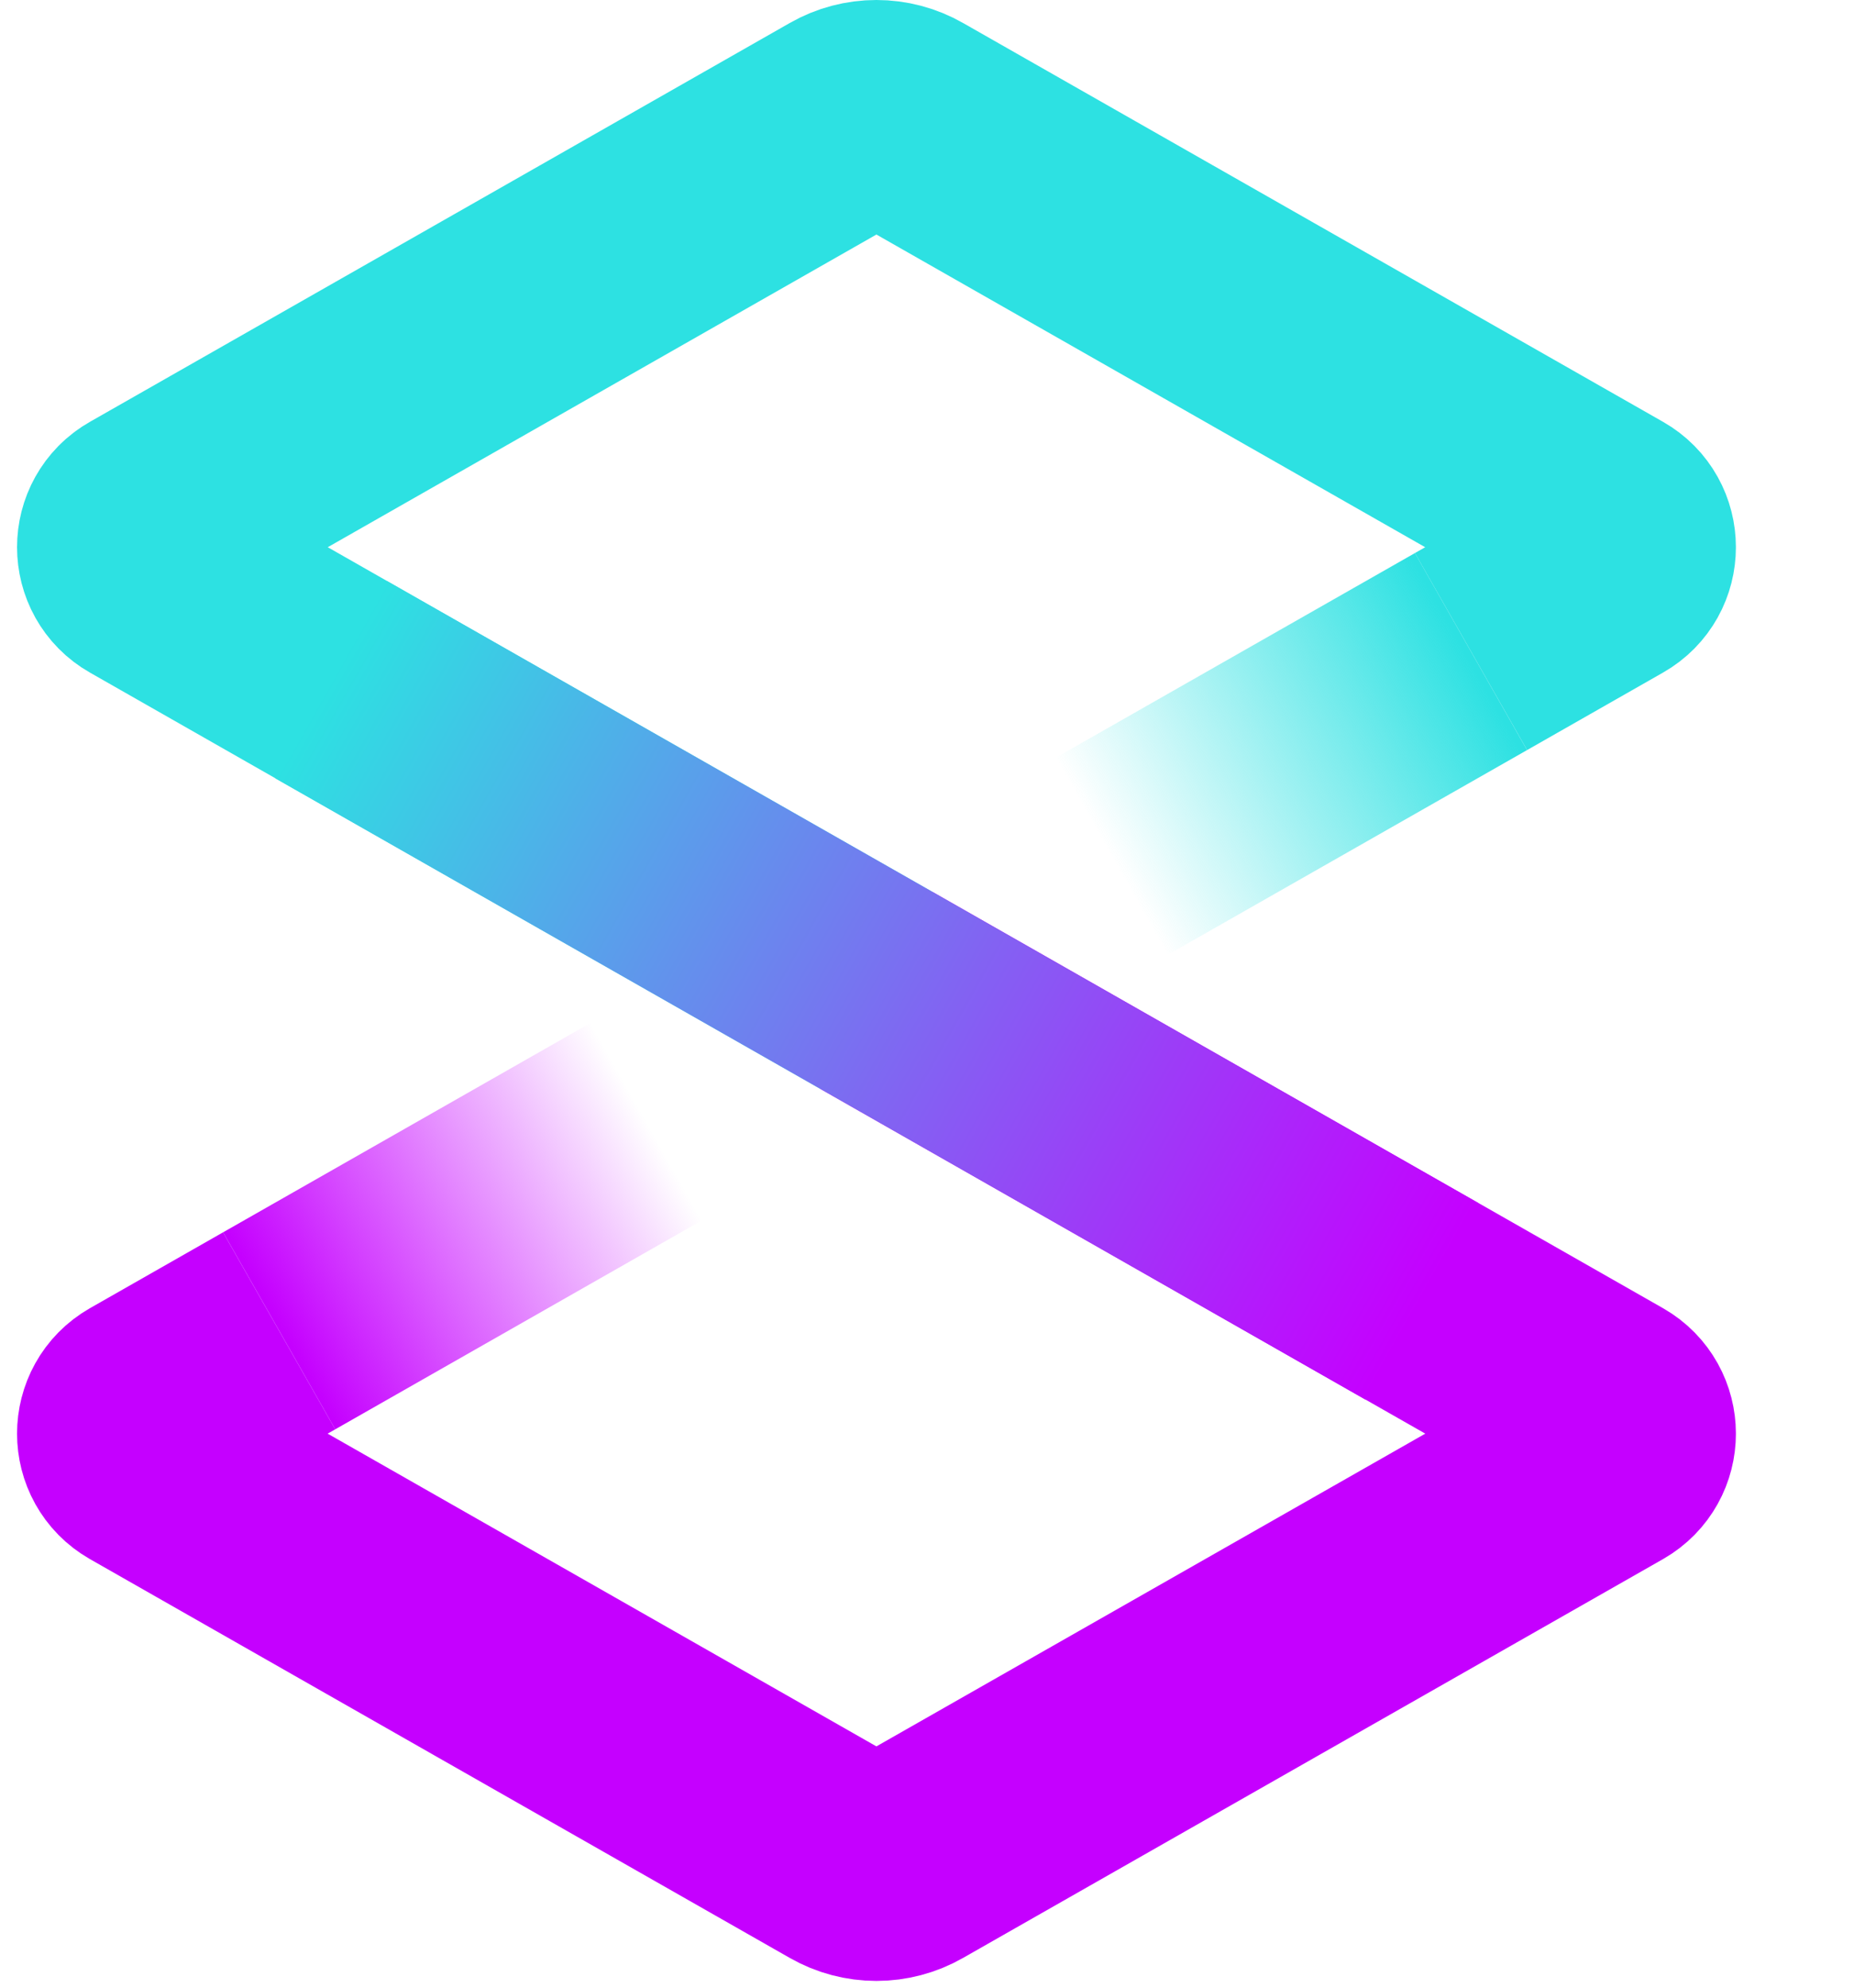
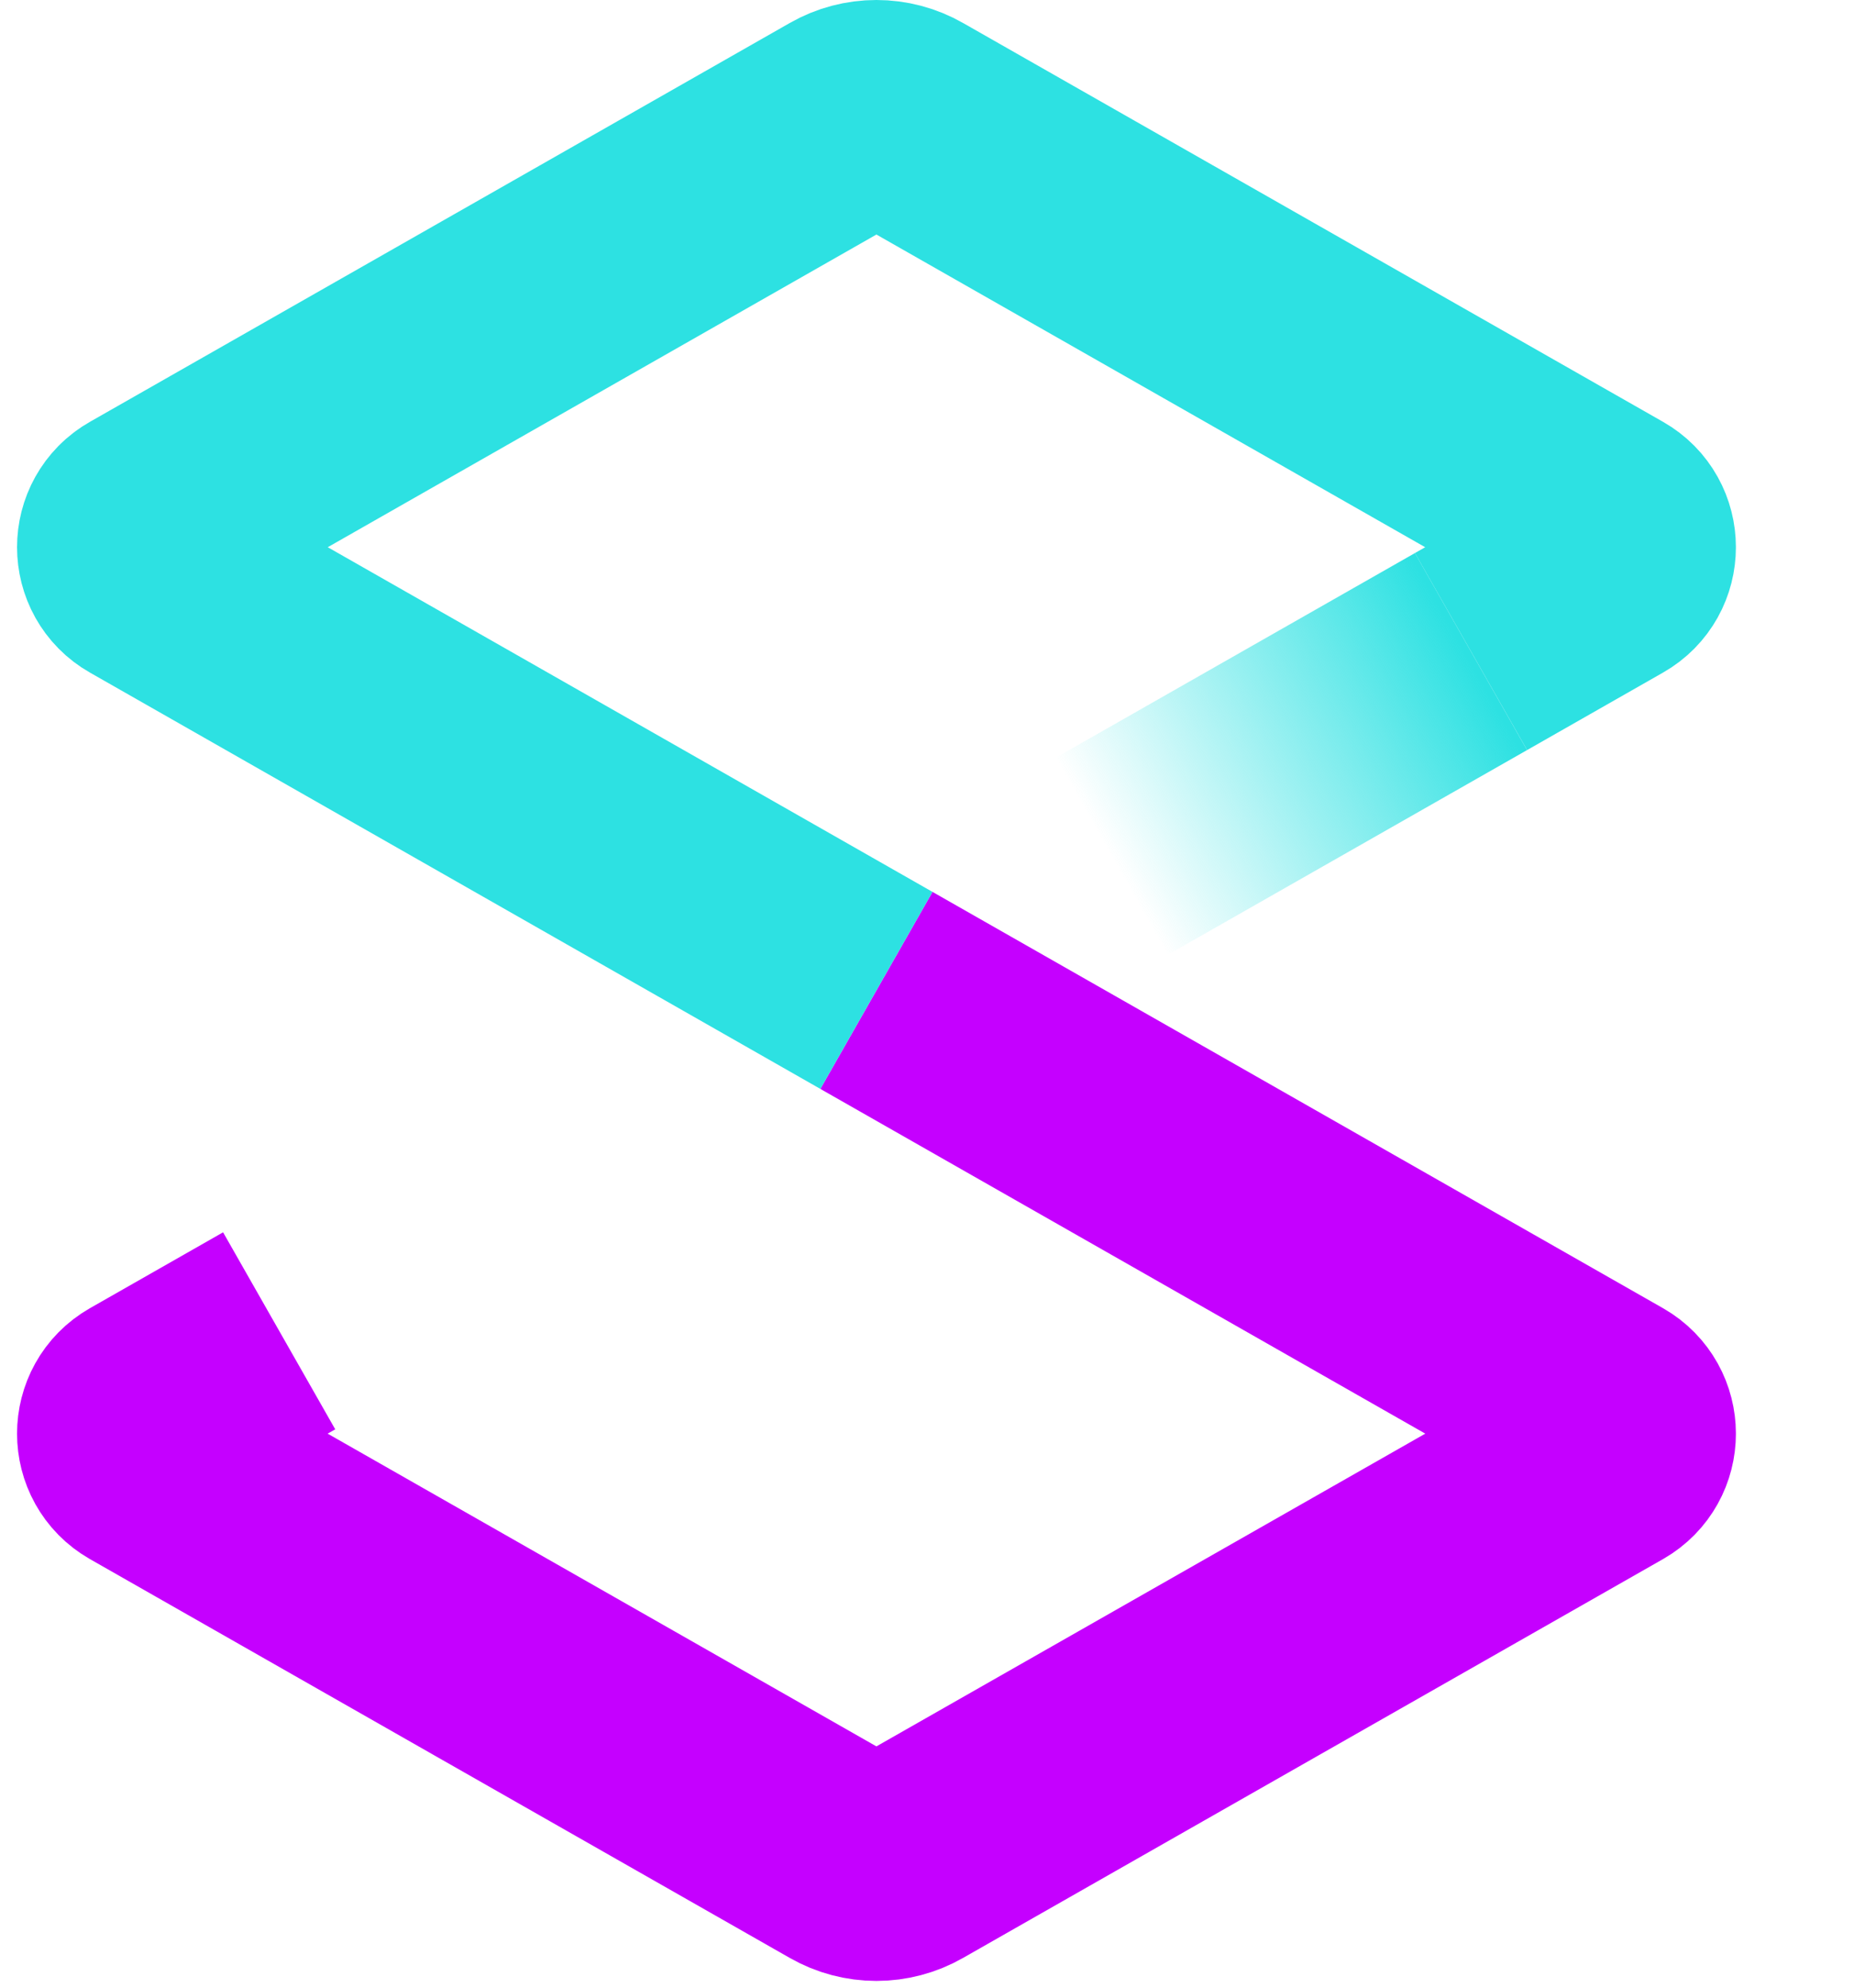
<svg xmlns="http://www.w3.org/2000/svg" width="14" height="15" viewBox="0 0 14 15" fill="none">
  <g clip-path="url(#clip0_2868_1741)">
-     <path d="M4.886 8.461L2.108 10.043" stroke="url(#paint0_linear_2868_1741)" stroke-width="1.711" />
    <path d="M8.347 6.489L11.108 4.917" stroke="url(#paint1_linear_2868_1741)" stroke-width="1.711" />
    <path d="M6.618 7.474L12.135 10.616C12.292 10.706 12.292 10.932 12.135 11.022L6.849 14.032C6.706 14.114 6.53 14.114 6.387 14.032L1.102 11.022C0.945 10.932 0.945 10.706 1.102 10.616L2.108 10.043" stroke="#C500FF" stroke-width="1.711" />
    <path d="M6.618 7.474L1.102 4.332C0.945 4.243 0.945 4.016 1.102 3.927L6.387 0.917C6.53 0.835 6.706 0.835 6.849 0.917L12.135 3.927C12.292 4.016 12.292 4.243 12.135 4.332L11.108 4.917" stroke="#2DE1E2" stroke-width="1.711" />
-     <path d="M2.5 5.129L6.618 7.474L10.736 9.82" stroke="url(#paint2_linear_2868_1741)" stroke-width="1.711" />
  </g>
  <defs>
    <linearGradient id="paint0_linear_2868_1741" x1="2.125" y1="10.029" x2="4.886" y2="8.473" gradientUnits="userSpaceOnUse">
      <stop stop-color="#C500FF" />
      <stop offset="1" stop-color="#C500FF" stop-opacity="0" />
    </linearGradient>
    <linearGradient id="paint1_linear_2868_1741" x1="11.07" y1="4.934" x2="8.386" y2="6.451" gradientUnits="userSpaceOnUse">
      <stop stop-color="#2DE1E2" />
      <stop offset="1" stop-color="#2DE1E2" stop-opacity="0" />
    </linearGradient>
    <linearGradient id="paint2_linear_2868_1741" x1="2.475" y1="5.168" x2="10.72" y2="9.834" gradientUnits="userSpaceOnUse">
      <stop stop-color="#2DE1E2" />
      <stop offset="1" stop-color="#C500FF" />
    </linearGradient>
    <clipPath id="clip0_2868_1741">
      <rect width="13.108" height="15" fill="white" transform="matrix(-1 0 0 1 13.108 0)" />
    </clipPath>
  </defs>
</svg>